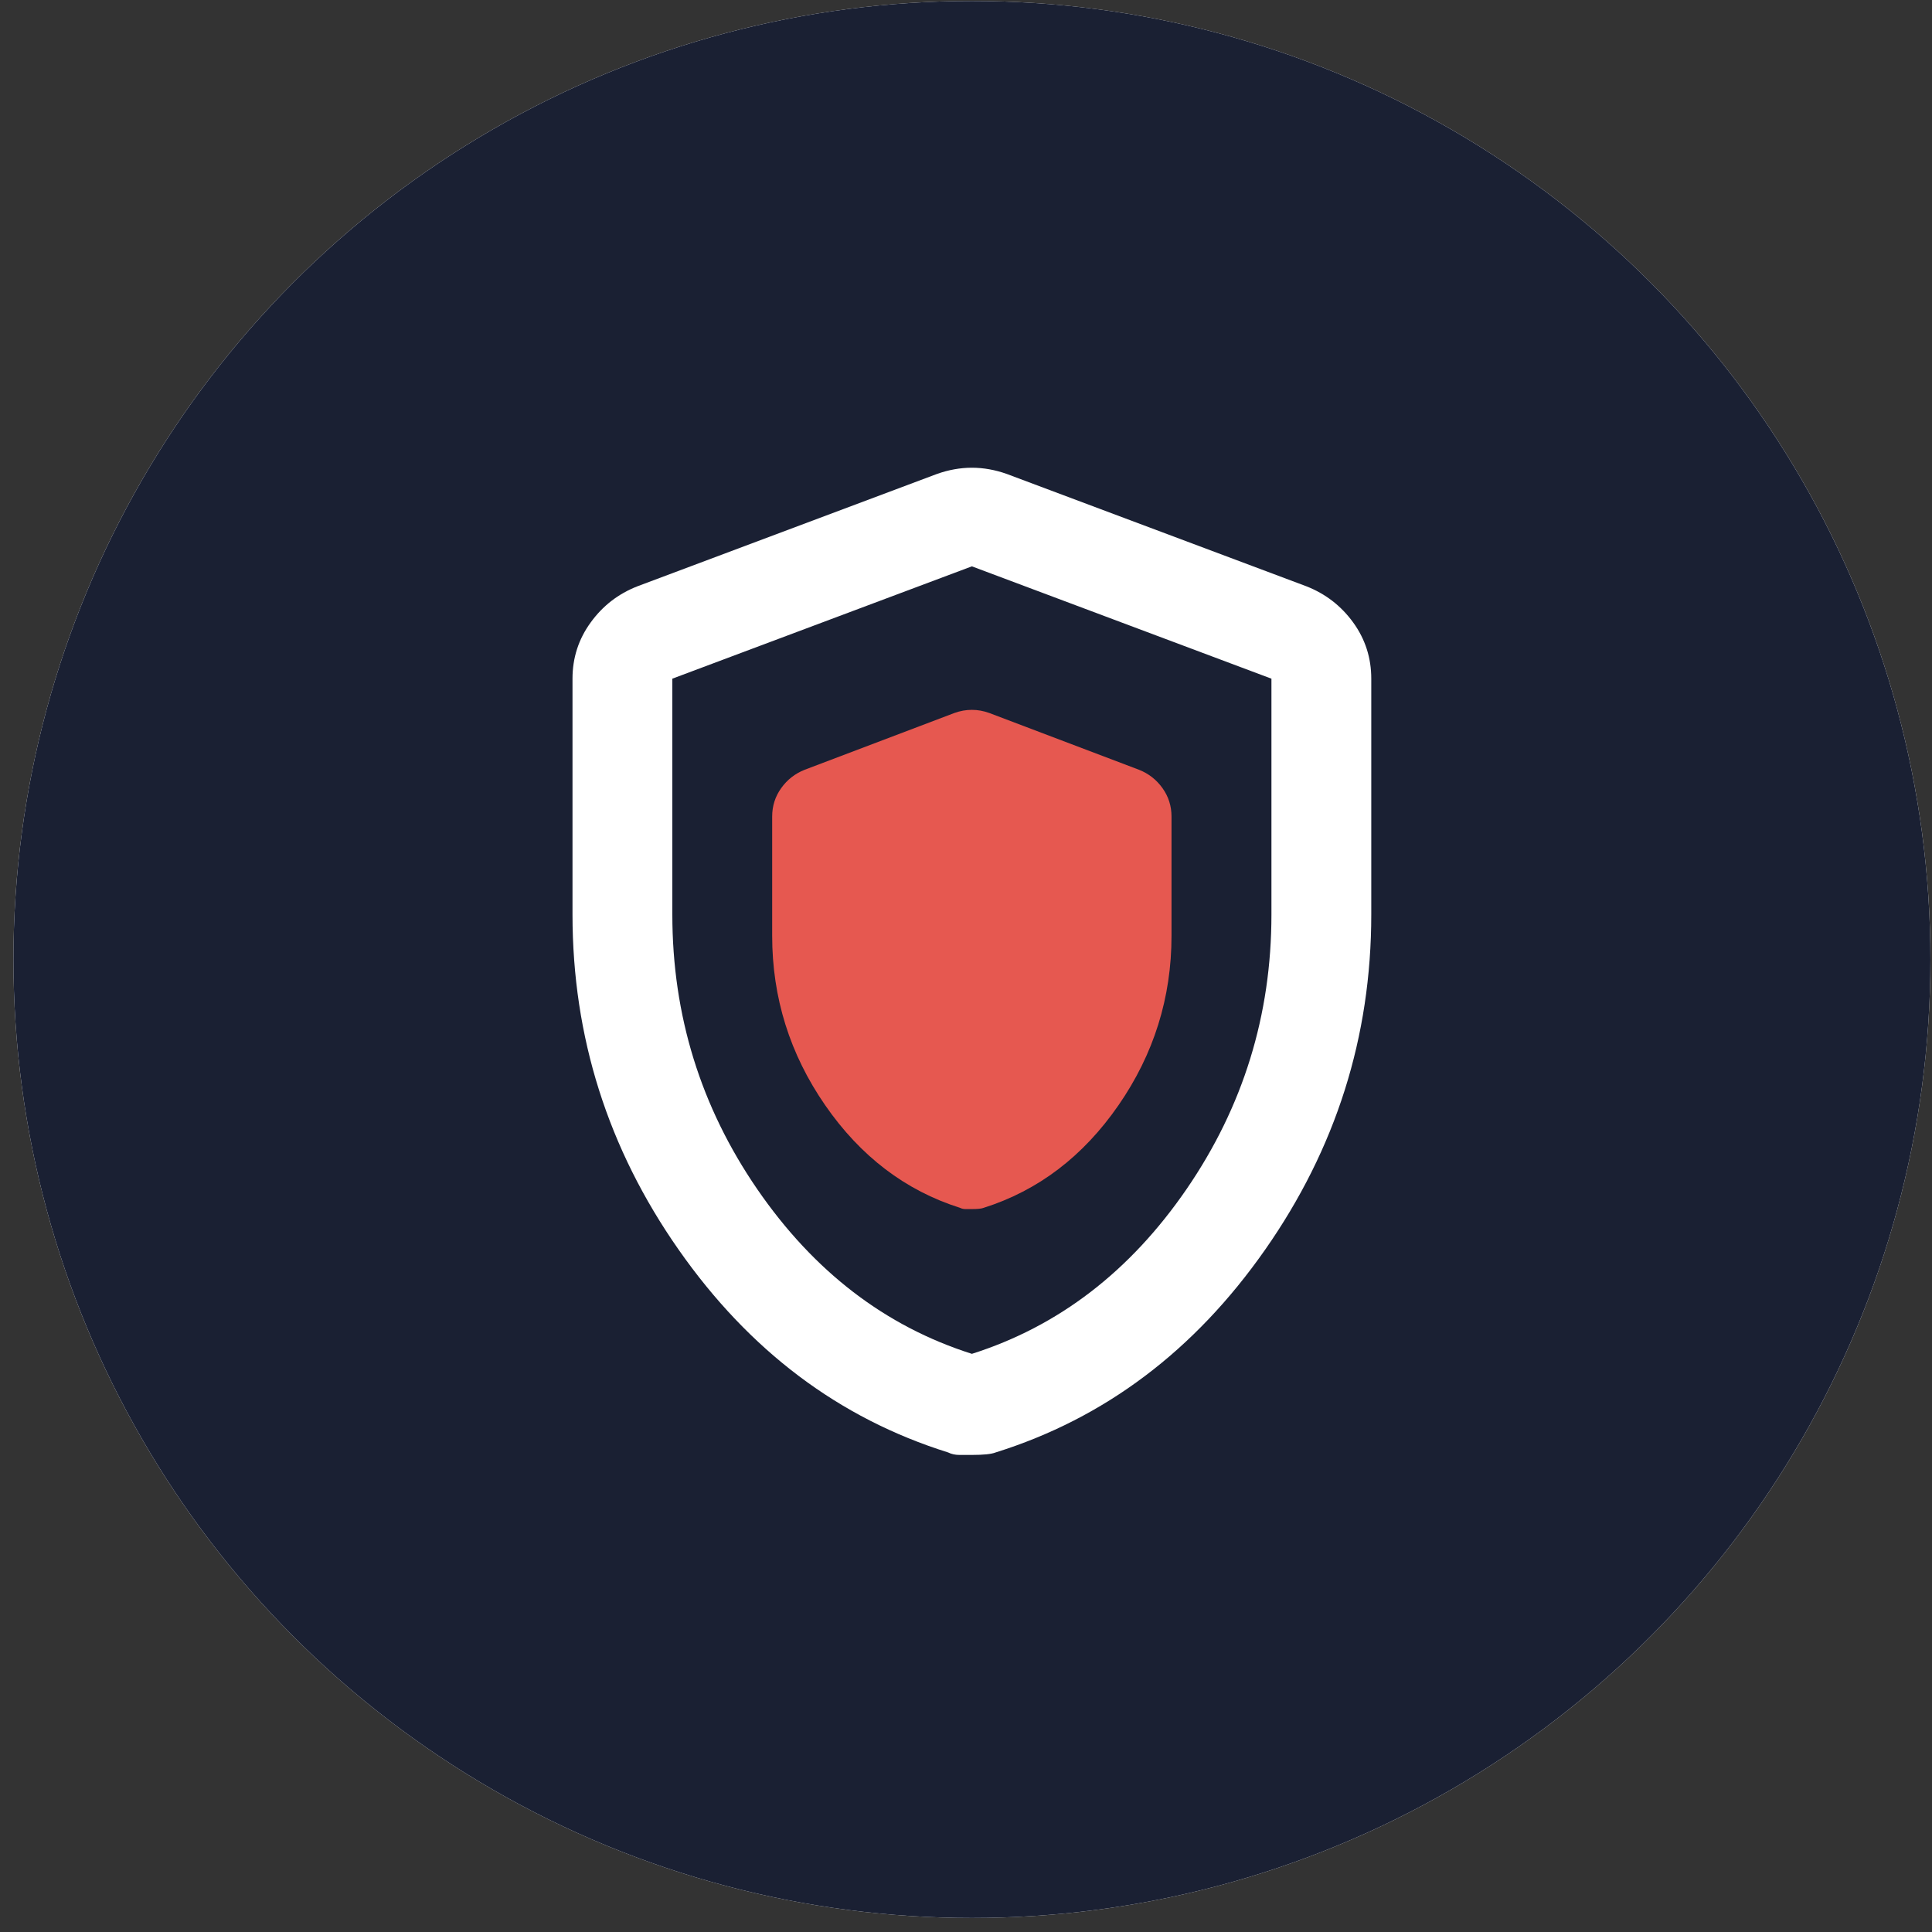
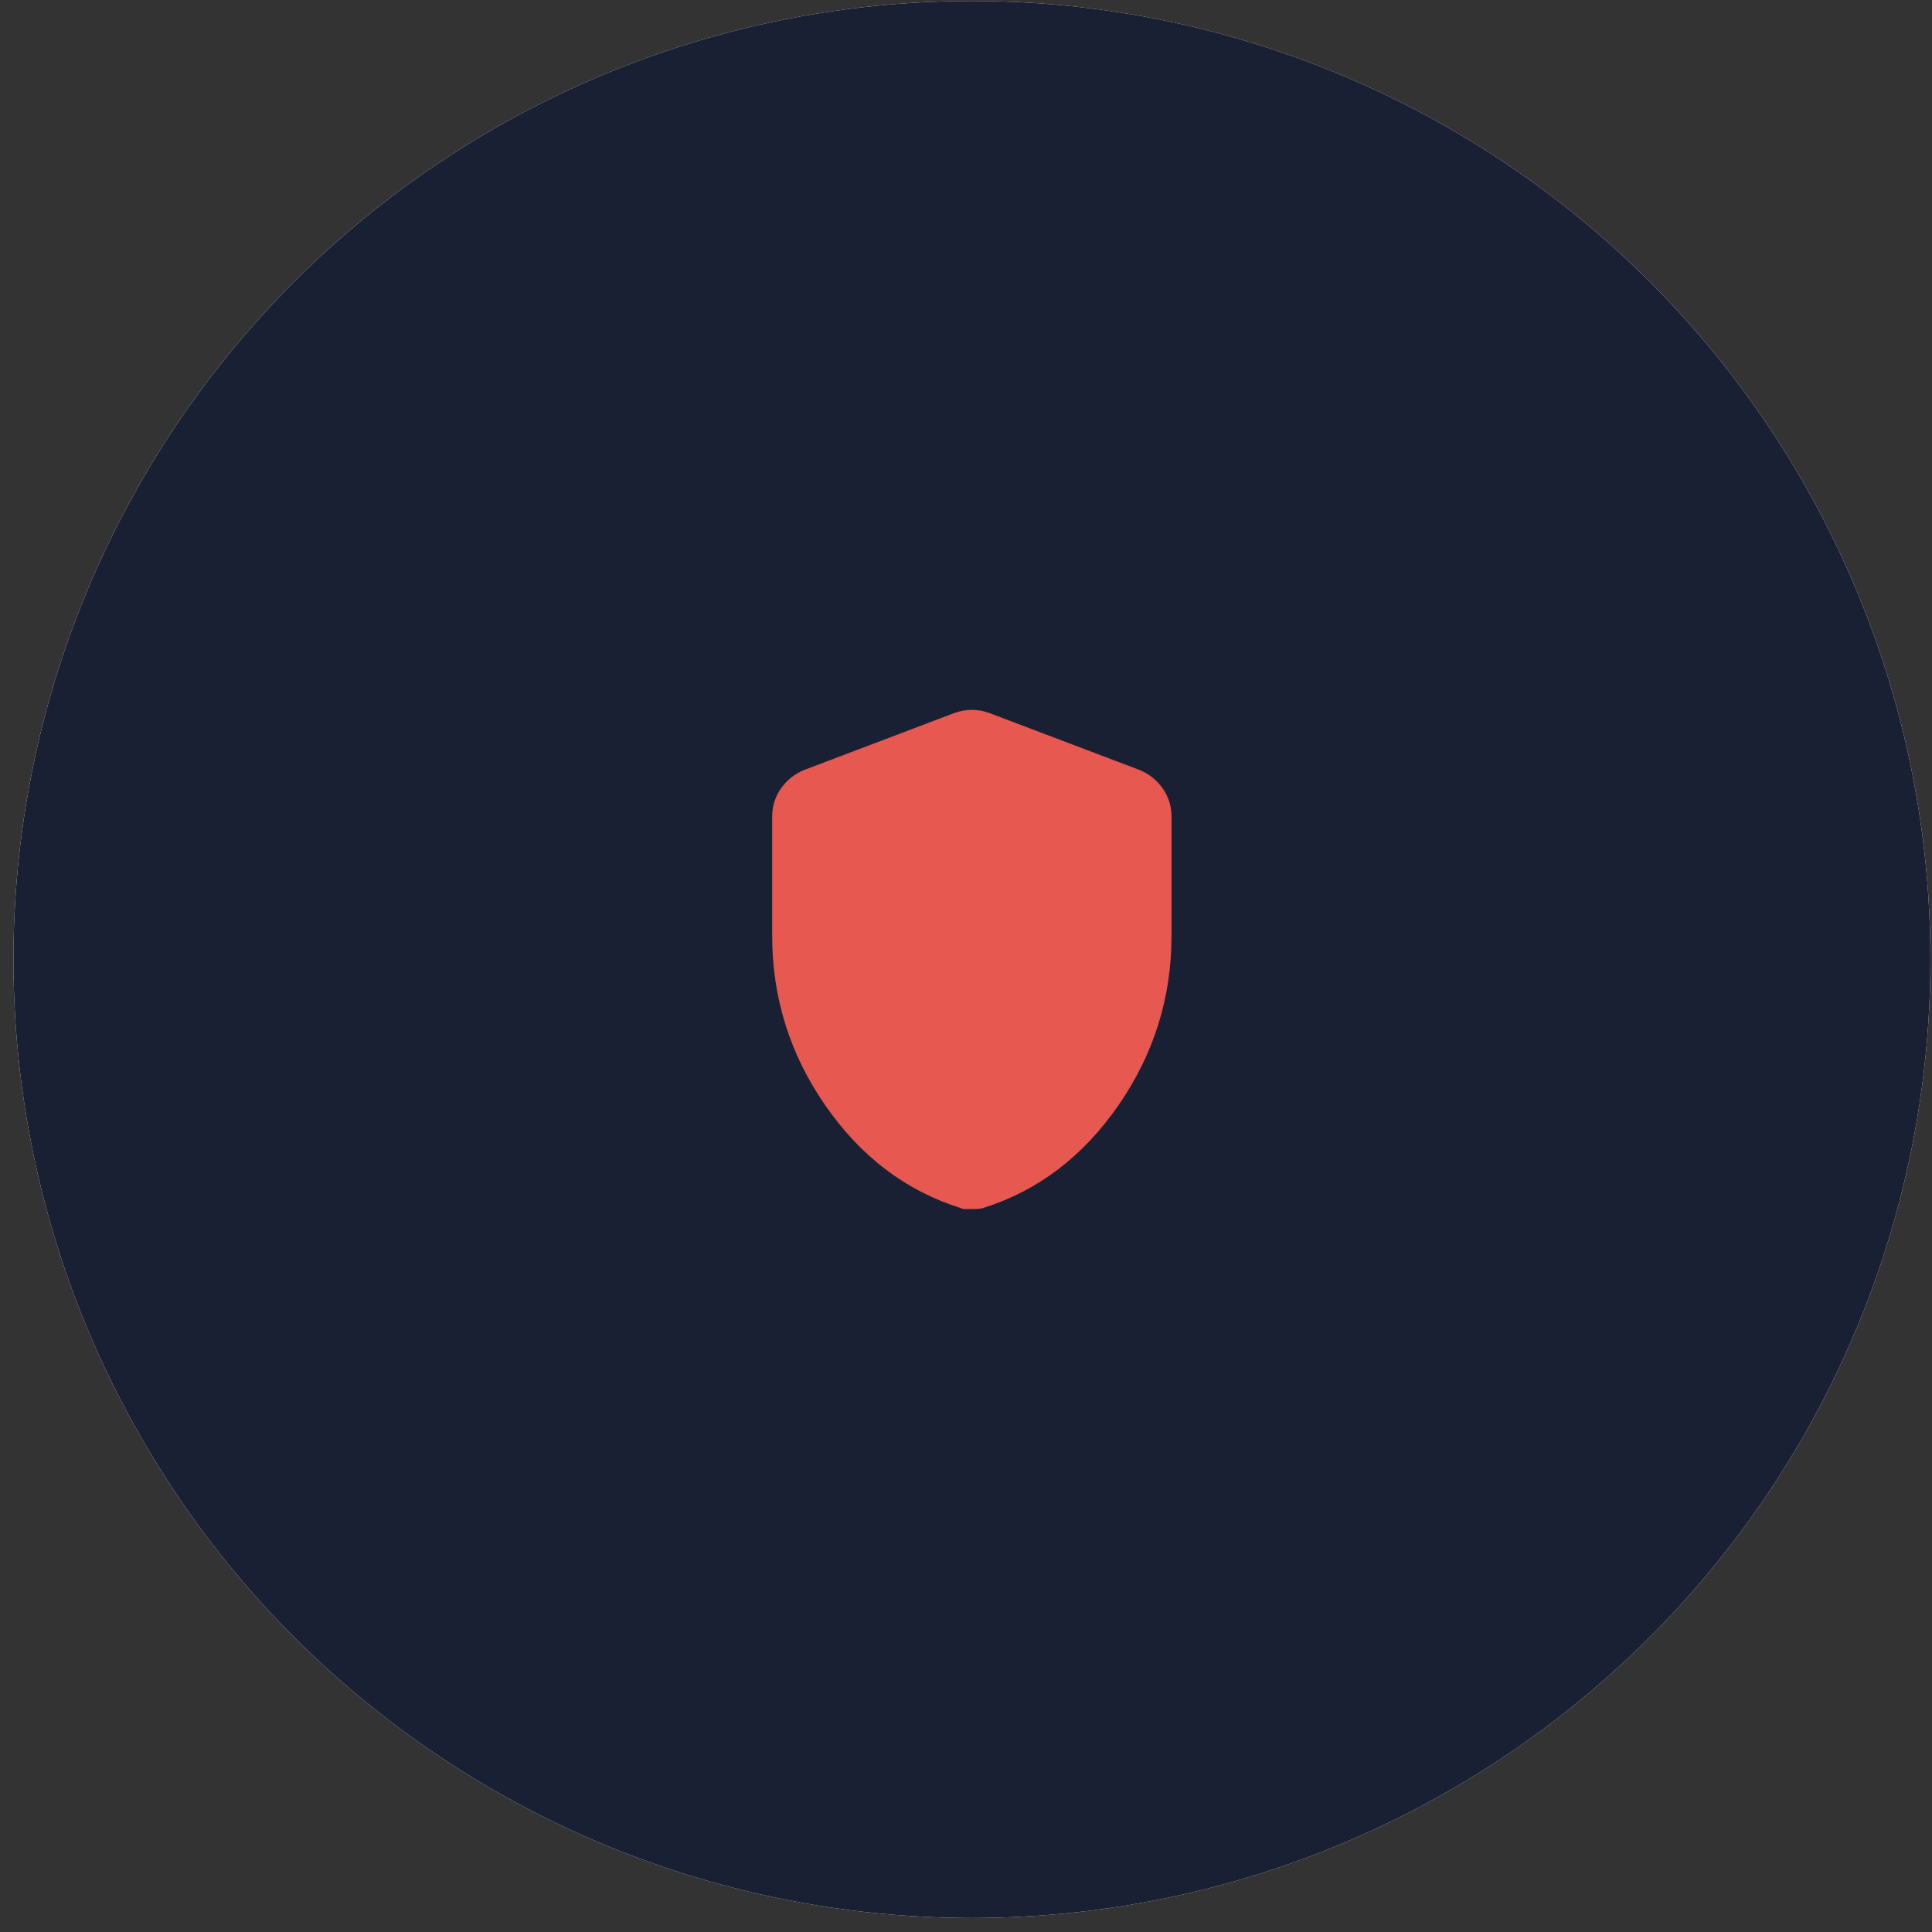
<svg xmlns="http://www.w3.org/2000/svg" width="43" height="43" viewBox="0 0 43 43" fill="none">
  <rect x="0" y="0" width="43" height="43" fill="#333333" stroke="none" />
  <circle cx="21.632" cy="21.355" r="21.333" fill="white" />
  <circle cx="21.632" cy="21.355" r="21.333" fill="#1A2033" />
-   <path d="M21.631 32.382H21.353C21.261 32.382 21.177 32.364 21.103 32.327C18.677 31.568 16.677 30.063 15.103 27.812C13.529 25.563 12.742 23.077 12.742 20.355V15.105C12.742 14.642 12.877 14.225 13.146 13.855C13.414 13.484 13.761 13.216 14.187 13.049L20.853 10.549C21.113 10.457 21.372 10.41 21.631 10.41C21.89 10.41 22.15 10.457 22.409 10.549L29.076 13.049C29.501 13.216 29.849 13.484 30.118 13.855C30.386 14.225 30.52 14.642 30.52 15.105V20.355C30.52 23.077 29.733 25.563 28.159 27.812C26.585 30.063 24.585 31.568 22.159 32.327C22.066 32.364 21.89 32.382 21.631 32.382ZM21.631 30.132C23.557 29.521 25.15 28.299 26.409 26.466C27.668 24.632 28.298 22.595 28.298 20.355V15.105L21.631 12.605L14.964 15.105V20.355C14.964 22.595 15.594 24.632 16.853 26.466C18.113 28.299 19.705 29.521 21.631 30.132Z" fill="white" />
  <path d="M21.63 26.91H21.491C21.445 26.91 21.403 26.901 21.366 26.882C20.153 26.498 19.153 25.737 18.366 24.599C17.579 23.461 17.186 22.204 17.186 20.828V18.173C17.186 17.939 17.253 17.728 17.387 17.541C17.521 17.353 17.695 17.218 17.908 17.133L21.241 15.869C21.371 15.822 21.5 15.799 21.63 15.799C21.76 15.799 21.889 15.822 22.019 15.869L25.352 17.133C25.565 17.218 25.739 17.353 25.873 17.541C26.007 17.728 26.074 17.939 26.074 18.173V20.828C26.074 22.204 25.681 23.461 24.894 24.599C24.107 25.737 23.107 26.498 21.894 26.882C21.848 26.901 21.76 26.91 21.63 26.91Z" fill="#E65850" />
</svg>